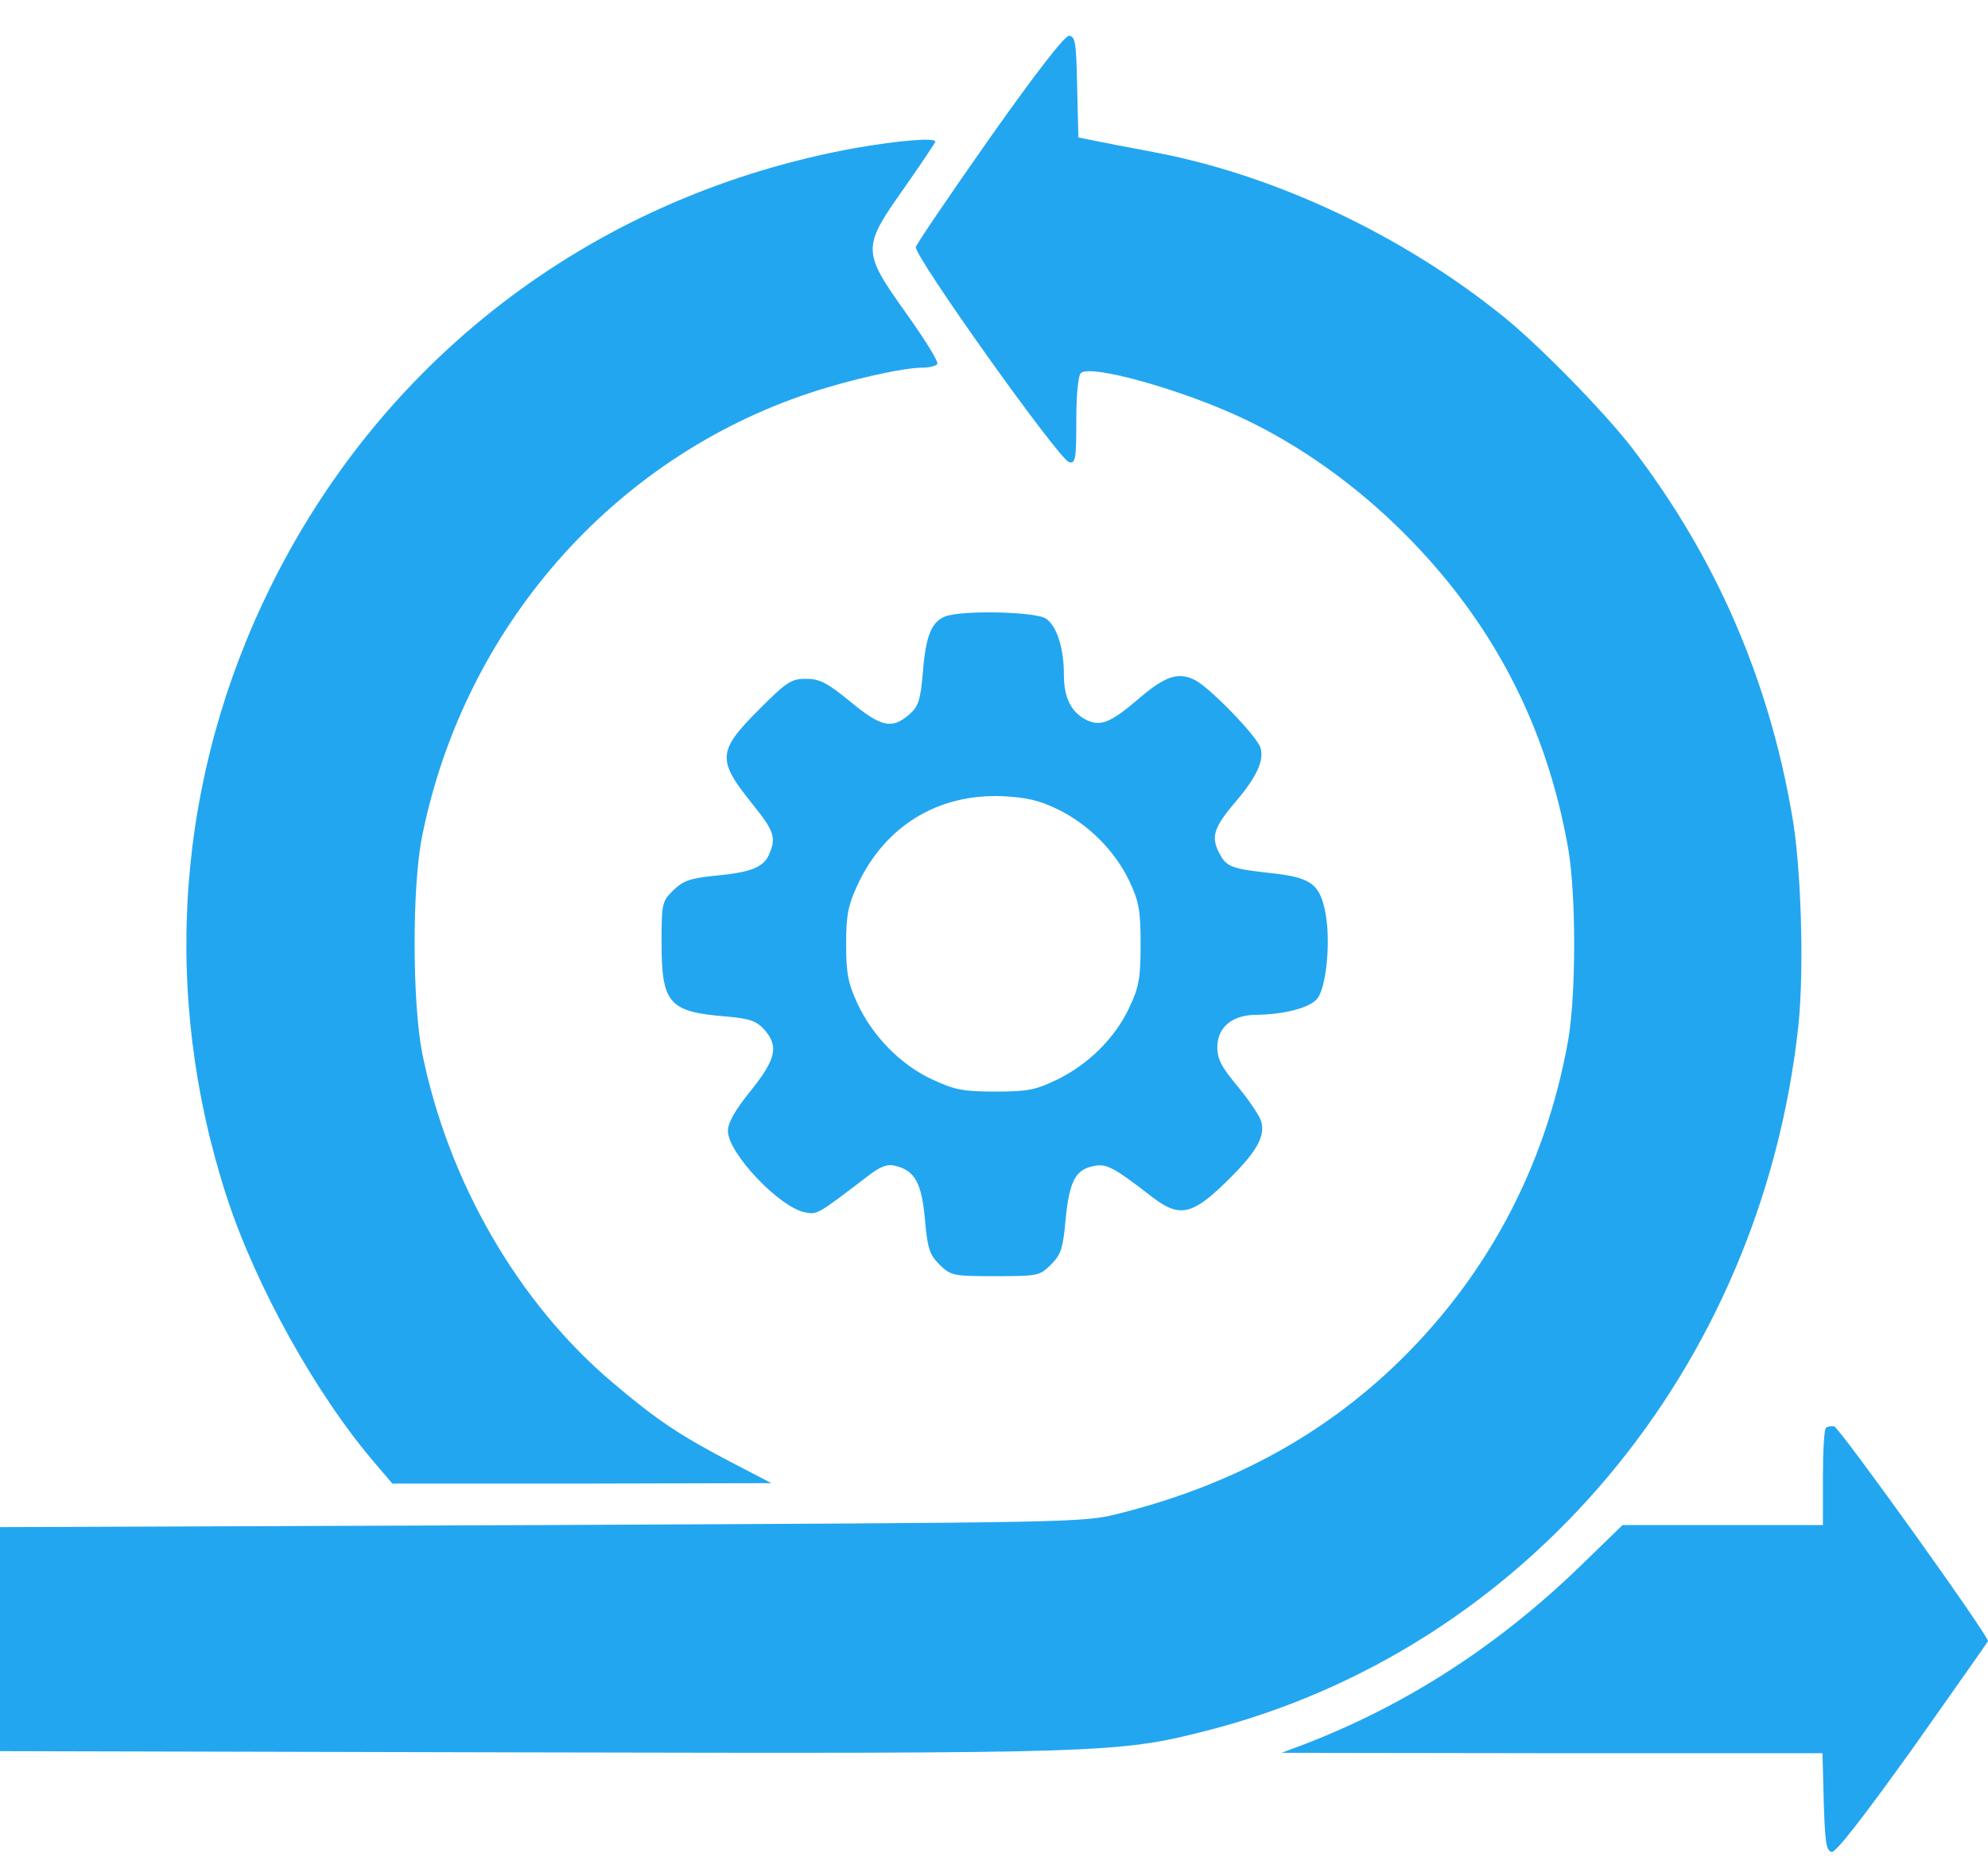
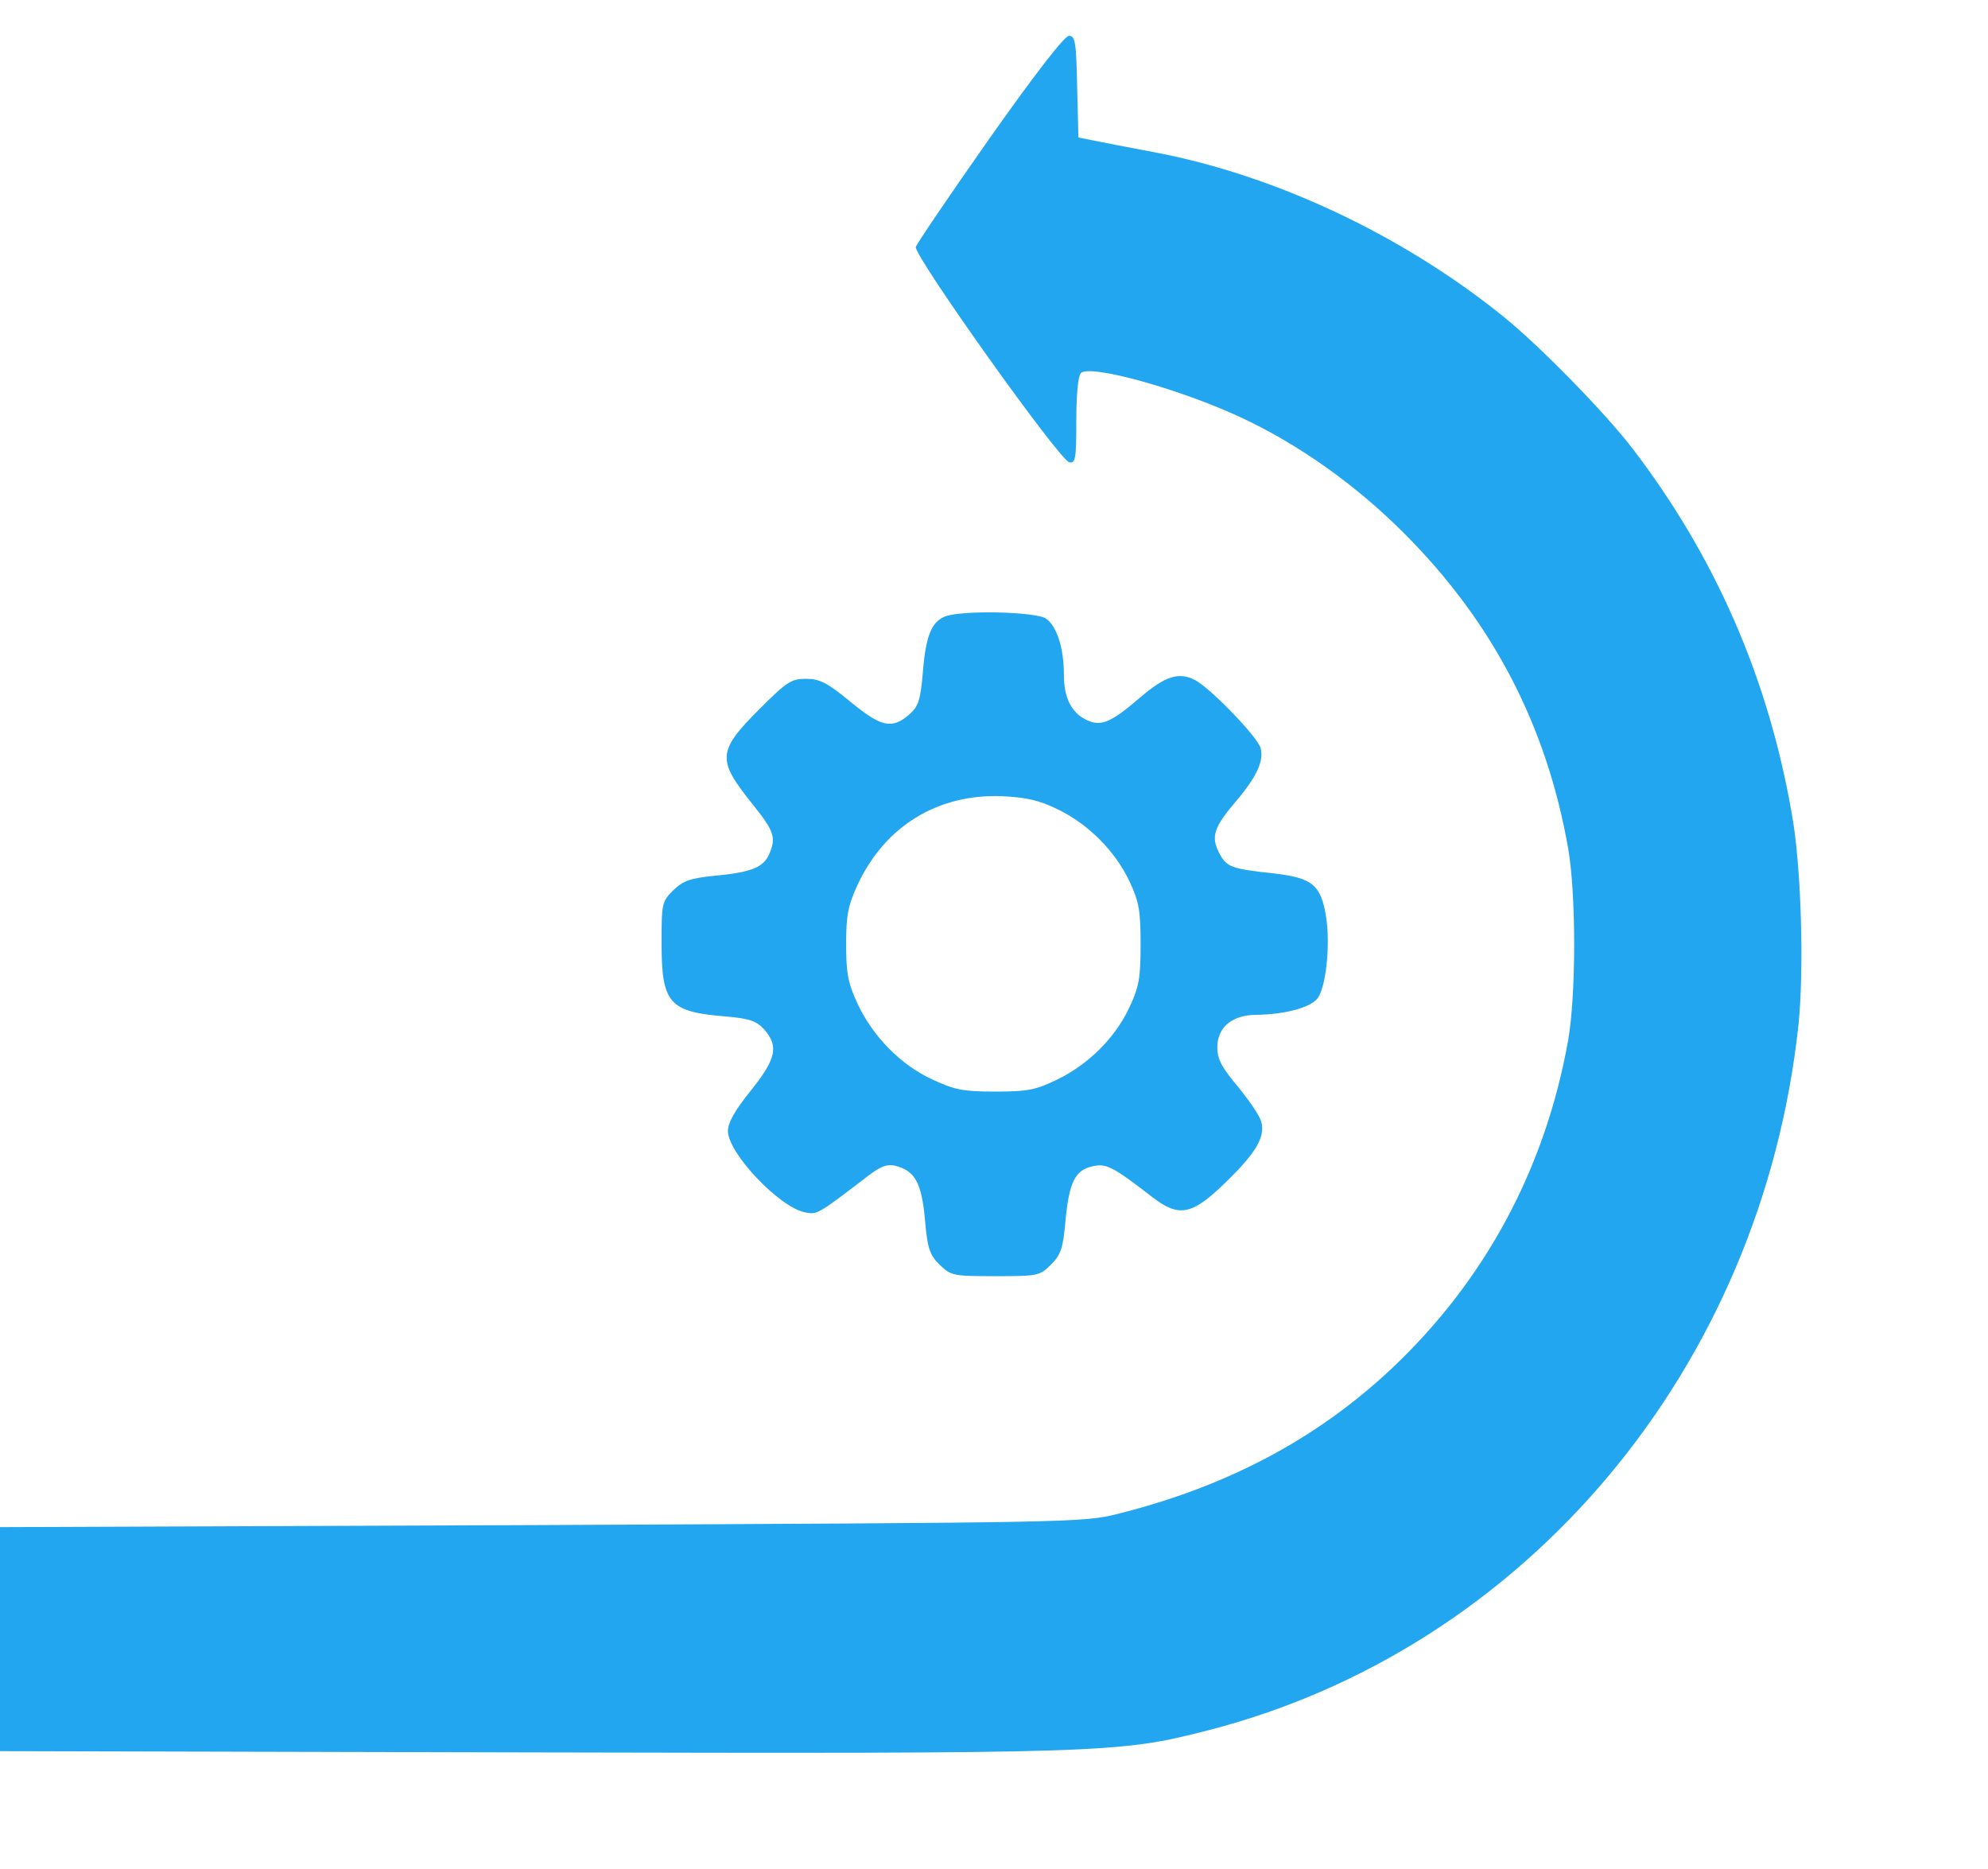
<svg xmlns="http://www.w3.org/2000/svg" width="50" height="47" viewBox="0 0 50 47" fill="none">
  <path d="M24.89 3.477C23.899 4.886 23.065 6.117 23.033 6.21C22.981 6.43 26.653 11.583 26.893 11.625C27.05 11.656 27.07 11.541 27.07 10.581C27.07 9.956 27.112 9.455 27.185 9.382C27.415 9.152 29.699 9.789 31.233 10.508C32.683 11.187 34.102 12.198 35.312 13.408C37.544 15.641 38.9 18.249 39.443 21.347C39.641 22.505 39.641 24.988 39.443 26.146C38.869 29.38 37.356 32.196 34.999 34.418C33.121 36.181 30.868 37.381 28.114 38.069C27.238 38.288 27.039 38.288 13.614 38.351L0 38.403V41.22V44.036L13.301 44.068C27.749 44.099 28.135 44.088 30.336 43.525C38.368 41.48 44.304 34.418 45.232 25.781C45.378 24.383 45.305 21.775 45.065 20.46C44.471 17.039 43.136 13.993 41.06 11.28C40.382 10.394 38.733 8.704 37.815 7.963C35.27 5.908 32.057 4.395 29 3.822C28.375 3.707 27.686 3.571 27.488 3.53L27.123 3.457L27.091 2.173C27.07 1.047 27.039 0.901 26.883 0.901C26.768 0.911 26.038 1.85 24.89 3.477Z" fill="#23A6F0" />
-   <path d="M21.542 3.717C15.084 4.875 9.722 8.871 6.822 14.723C4.433 19.532 4.037 24.956 5.696 30.078C6.426 32.332 7.959 35.086 9.441 36.807L9.868 37.308H14.636L19.403 37.297L18.36 36.755C17.108 36.098 16.534 35.722 15.439 34.794C13.04 32.78 11.277 29.724 10.62 26.49C10.369 25.217 10.359 22.286 10.62 21.013C11.673 15.797 15.397 11.531 20.363 9.883C21.364 9.549 22.71 9.246 23.2 9.246C23.367 9.246 23.534 9.204 23.576 9.152C23.607 9.09 23.252 8.526 22.793 7.88C21.677 6.315 21.677 6.231 22.741 4.729C23.169 4.114 23.524 3.592 23.524 3.561C23.524 3.457 22.627 3.53 21.542 3.717Z" fill="#23A6F0" />
  <path d="M23.764 15.505C23.43 15.641 23.284 15.985 23.211 16.903C23.148 17.633 23.096 17.769 22.856 17.978C22.428 18.343 22.157 18.28 21.385 17.644C20.801 17.164 20.613 17.07 20.269 17.07C19.904 17.07 19.789 17.143 19.101 17.831C18.037 18.896 18.026 19.104 18.934 20.231C19.476 20.909 19.528 21.065 19.34 21.493C19.195 21.817 18.871 21.942 17.953 22.025C17.348 22.088 17.181 22.15 16.931 22.39C16.649 22.672 16.639 22.724 16.639 23.694C16.639 25.228 16.816 25.447 18.256 25.561C18.861 25.614 19.028 25.676 19.226 25.895C19.591 26.313 19.518 26.636 18.881 27.429C18.485 27.919 18.308 28.232 18.308 28.441C18.308 28.994 19.591 30.35 20.238 30.485C20.561 30.548 20.54 30.558 21.865 29.546C22.157 29.327 22.324 29.265 22.522 29.317C23.012 29.442 23.179 29.745 23.263 30.663C23.326 31.393 23.378 31.549 23.628 31.8C23.92 32.081 23.962 32.092 25.036 32.092C26.111 32.092 26.152 32.081 26.434 31.8C26.684 31.549 26.737 31.393 26.799 30.683C26.893 29.724 27.039 29.421 27.488 29.327C27.822 29.254 27.978 29.327 28.99 30.11C29.658 30.621 29.981 30.558 30.826 29.734C31.577 29.004 31.827 28.597 31.723 28.211C31.692 28.076 31.431 27.69 31.149 27.345C30.732 26.845 30.617 26.646 30.617 26.333C30.617 25.833 30.993 25.52 31.598 25.52C32.318 25.509 32.944 25.342 33.131 25.113C33.35 24.842 33.465 23.757 33.35 23.037C33.215 22.244 33.006 22.077 32.026 21.962C30.962 21.848 30.847 21.806 30.659 21.441C30.45 21.034 30.534 20.794 31.097 20.137C31.619 19.521 31.796 19.115 31.702 18.802C31.608 18.51 30.44 17.299 30.054 17.101C29.647 16.893 29.313 16.997 28.677 17.539C27.936 18.176 27.686 18.28 27.321 18.103C26.945 17.915 26.758 17.55 26.758 16.966C26.758 16.298 26.58 15.745 26.309 15.557C26.059 15.38 24.17 15.338 23.764 15.505ZM26.611 20.356C27.383 20.732 28.051 21.41 28.406 22.161C28.646 22.672 28.687 22.891 28.687 23.746C28.687 24.602 28.646 24.821 28.406 25.332C28.051 26.093 27.383 26.761 26.591 27.147C26.048 27.408 25.86 27.45 25.036 27.45C24.223 27.45 24.014 27.408 23.451 27.147C22.658 26.782 21.948 26.062 21.562 25.228C21.333 24.727 21.281 24.487 21.281 23.746C21.281 23.006 21.333 22.766 21.562 22.265C22.251 20.773 23.586 19.96 25.203 20.022C25.829 20.053 26.142 20.127 26.611 20.356Z" fill="#23A6F0" />
-   <path d="M45.921 35.91C45.879 35.952 45.848 36.515 45.848 37.172V38.351H43.323H40.809L39.756 39.373C37.69 41.376 35.395 42.857 32.871 43.838L32.234 44.078L39.036 44.088H45.837L45.869 45.309C45.9 46.331 45.931 46.54 46.067 46.571C46.171 46.592 46.828 45.747 48.101 43.974C49.123 42.524 49.979 41.313 50 41.272C50.041 41.167 46.265 35.899 46.13 35.868C46.056 35.858 45.963 35.868 45.921 35.91Z" fill="#23A6F0" />
</svg>